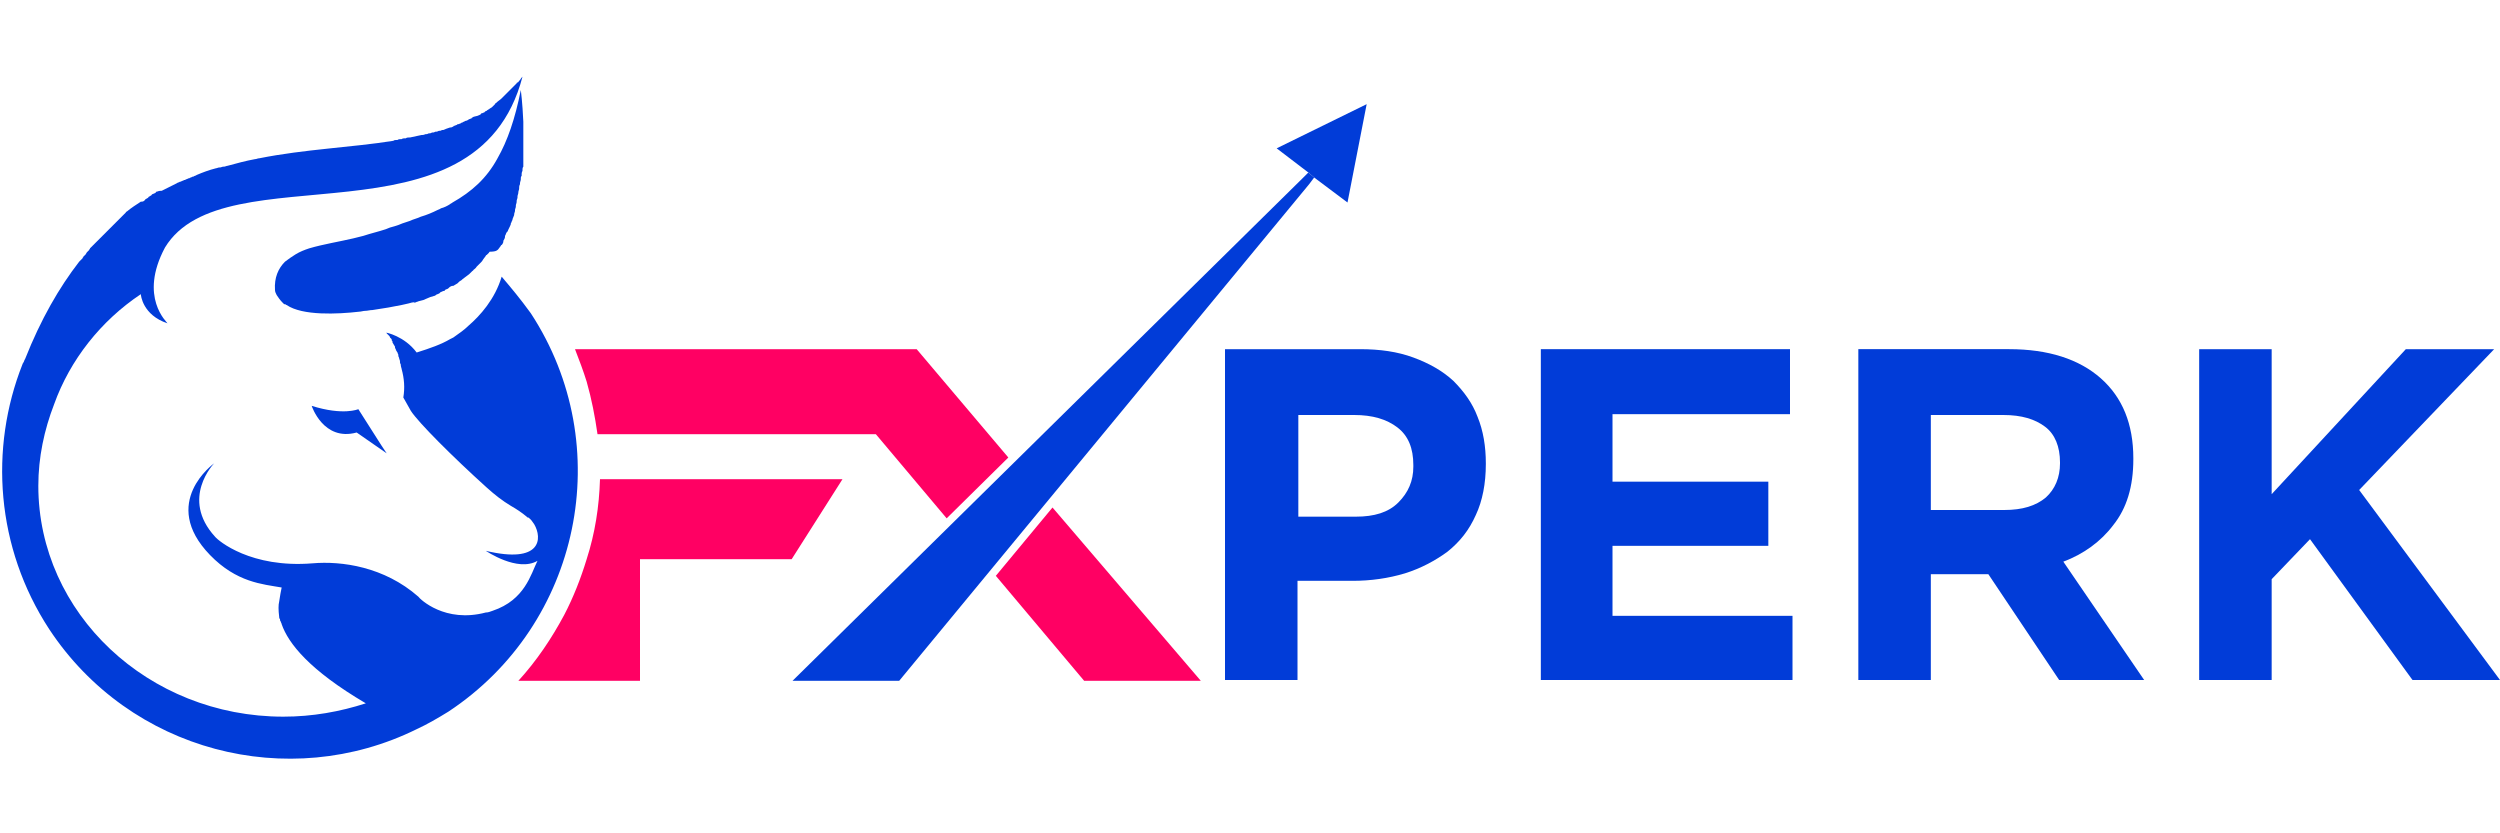
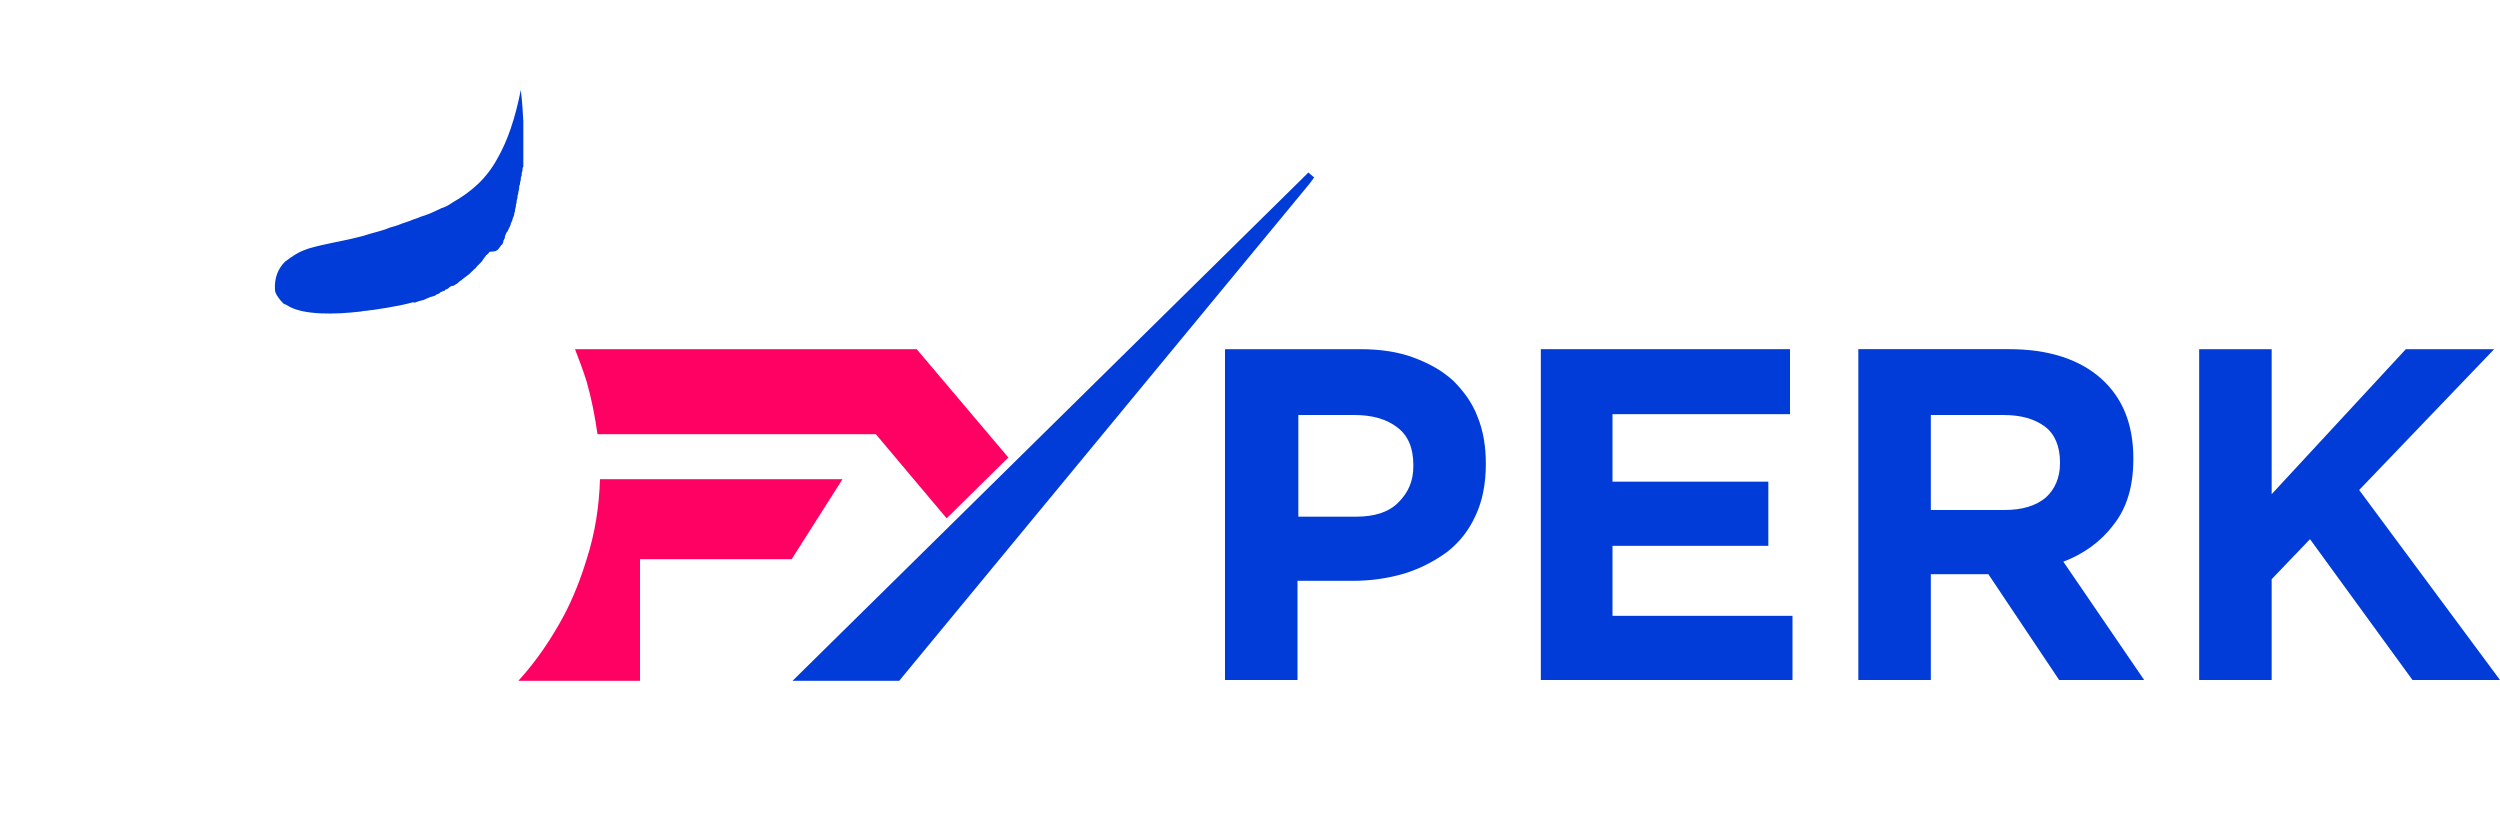
<svg xmlns="http://www.w3.org/2000/svg" version="1.1" id="Layer_1" x="0px" y="0px" width="192px" height="64px" viewBox="0 0 300 82" style="enable-background:new 0 0 300 82;" xml:space="preserve">
  <style type="text/css">
	.st0{fill:#013CD8;}
	.st1{fill:#FF0063;}
</style>
  <g id="XMLID_11_">
    <path id="XMLID_100_" class="st0" d="M174.4,36.7c-1.3-1.2-2.9-2.1-4.8-2.8c-1.9-0.7-4-1-6.4-1H147v39.7h8.7V60.7h6.6   c2.2,0,4.3-0.3,6.3-0.9c1.9-0.6,3.6-1.5,5.1-2.6c1.5-1.2,2.6-2.6,3.4-4.4c0.8-1.7,1.2-3.8,1.2-6.1v-0.1c0-2-0.3-3.9-1-5.6   C176.7,39.4,175.7,38,174.4,36.7z M169.6,47c0,1.7-0.6,3.1-1.8,4.3c-1.2,1.2-2.9,1.7-5.1,1.7h-6.9V40.8h6.7c2.2,0,3.9,0.5,5.2,1.5   c1.3,1,1.9,2.5,1.9,4.5V47z" />
    <polygon id="XMLID_101_" class="st0" points="193.5,56.5 212.2,56.5 212.2,48.8 193.5,48.8 193.5,40.7 214.8,40.7 214.8,32.9    184.9,32.9 184.9,72.6 215.1,72.6 215.1,64.9 193.5,64.9  " />
    <path id="XMLID_104_" class="st0" d="M253.6,54c1.6-2,2.4-4.6,2.4-7.9V46c0-4.1-1.3-7.3-3.9-9.6c-2.6-2.3-6.3-3.5-11-3.5h-18.1   v39.7h8.7V59.9h6.9l8.5,12.7h10.2l-9.7-14.2C250,57.5,252.1,56,253.6,54z M247.2,46.6c0,1.7-0.6,3.1-1.7,4.1c-1.2,1-2.8,1.5-5,1.5   h-8.8V40.8h8.7c2.2,0,3.8,0.5,5,1.4c1.2,0.9,1.8,2.4,1.8,4.3V46.6z" />
    <polygon id="XMLID_105_" class="st0" points="283.1,49.8 299.3,32.9 288.7,32.9 272.6,50.3 272.6,32.9 263.9,32.9 263.9,72.6    272.6,72.6 272.6,60.5 277.2,55.7 289.5,72.6 300,72.6  " />
    <g id="XMLID_1_">
      <path id="XMLID_2_" class="st1" d="M72,48.5c-0.1,3.3-0.6,6.5-1.6,9.6c-0.7,2.3-1.6,4.6-2.7,6.7c-1.5,2.8-3.3,5.5-5.5,7.9h14.6    V58.1H95l6.1-9.6H76.8H72z" />
-       <polygon id="XMLID_29_" class="st1" points="126.3,51.9 119.5,60.1 130.1,72.7 144.1,72.7   " />
      <path id="XMLID_30_" class="st1" d="M110,32.9h-41c0.5,1.3,1,2.6,1.4,3.9c0.6,2.1,1,4.2,1.3,6.3h33.4l8.5,10.1l7.4-7.3L110,32.9z" />
    </g>
    <path id="XMLID_135_" class="st0" d="M59.8,20.9c0.1-0.1,0.2-0.3,0.3-0.4c0,0,0-0.1,0.1-0.1c0.1-0.1,0.2-0.3,0.2-0.4c0,0,0,0,0-0.1   c0.1-0.2,0.2-0.3,0.2-0.5c0,0,0-0.1,0-0.1c0.1-0.1,0.1-0.3,0.2-0.4c0,0,0-0.1,0.1-0.1c0.1-0.3,0.3-0.6,0.4-0.9c0,0,0-0.1,0-0.1   c0.1-0.1,0.1-0.3,0.2-0.4c0,0,0-0.1,0-0.1c0.1-0.2,0.1-0.3,0.2-0.5c0,0,0,0,0-0.1c0-0.1,0.1-0.3,0.1-0.4c0,0,0-0.1,0-0.1   c0-0.1,0.1-0.3,0.1-0.4c0,0,0,0,0-0.1c0-0.2,0.1-0.3,0.1-0.5c0,0,0-0.1,0-0.1c0-0.1,0.1-0.3,0.1-0.4c0,0,0-0.1,0-0.1   c0-0.2,0.1-0.3,0.1-0.5l0,0c0-0.2,0.1-0.3,0.1-0.5c0,0,0-0.1,0-0.1c0-0.1,0-0.2,0.1-0.4c0,0,0-0.1,0-0.1c0-0.2,0.1-0.3,0.1-0.5   c0,0,0-0.1,0-0.1c0-0.1,0-0.2,0.1-0.3c0-0.1,0-0.1,0-0.2c0-0.1,0-0.2,0.1-0.4c0,0,0-0.1,0-0.1c0-0.1,0-0.3,0.1-0.4   c0-0.1,0-0.1,0-0.2c0-0.1,0-0.2,0-0.3c0-0.1,0-0.1,0-0.2c0-0.1,0-0.2,0-0.4c0-0.1,0-0.1,0-0.2c0-0.1,0-0.2,0-0.3c0-0.1,0-0.1,0-0.2   c0-0.1,0-0.2,0-0.2c0-0.1,0-0.1,0-0.2c0-0.1,0-0.2,0-0.4c0-0.1,0-0.1,0-0.2c0-0.1,0-0.1,0-0.2c0-0.1,0-0.2,0-0.2c0-0.1,0-0.1,0-0.2   c0-0.2,0-0.3,0-0.4c0,0,0-0.1,0-0.1c0-0.1,0-0.2,0-0.3c0,0,0-0.1,0-0.1c0-0.2,0-0.5,0-0.7c0,0,0-0.1,0-0.1l0,0c0-0.1,0-0.2,0-0.3   l0,0l0,0c-0.1-2.3-0.3-3.8-0.3-3.8v0l0,0c-0.7,3.5-1.6,6.1-2.8,8.2c-1.3,2.4-3.1,4-5.4,5.3c-0.1,0.1-0.2,0.1-0.3,0.2   c-0.3,0.2-0.7,0.4-1.1,0.5c-0.1,0.1-0.2,0.1-0.4,0.2c-0.6,0.3-1.3,0.6-2,0.8c-0.4,0.2-0.9,0.3-1.3,0.5c-0.3,0.1-0.6,0.2-0.9,0.3   c-0.2,0.1-0.3,0.1-0.5,0.2c-0.3,0.1-0.6,0.2-1,0.3c-0.2,0.1-0.3,0.1-0.5,0.2c-0.9,0.3-1.8,0.5-2.7,0.8c-0.4,0.1-0.8,0.2-1.2,0.3   c-1.7,0.4-3.6,0.7-5.3,1.2c-0.6,0.2-1.1,0.4-1.6,0.7c-0.5,0.3-0.9,0.6-1.3,0.9c-0.8,0.8-1.3,1.9-1.2,3.4c0,0.2,0.1,0.4,0.2,0.6   c0.2,0.3,0.4,0.6,0.7,0.9c0.1,0.1,0.1,0.1,0.2,0.2c0,0,0,0,0.1,0c0.1,0,0.1,0.1,0.2,0.1l0,0c1.9,1.3,6.1,1.1,8.7,0.8l0,0l0,0l0,0   c0.2,0,0.5-0.1,0.7-0.1c0.3,0,0.6-0.1,0.9-0.1c0.6-0.1,1.3-0.2,1.9-0.3c1.1-0.2,2.2-0.4,3.2-0.7c-0.1,0-0.1,0.1-0.2,0.1   c-0.2,0.1-0.3,0.1-0.5,0.2c0.2-0.1,0.5-0.2,0.7-0.2c0.1,0,0.2-0.1,0.3-0.1c0.2-0.1,0.4-0.1,0.7-0.2c0.2-0.1,0.5-0.2,0.7-0.3   c0.2-0.1,0.4-0.1,0.6-0.2c0.1,0,0.1,0,0.2-0.1c0.1-0.1,0.3-0.1,0.4-0.2c0,0,0.1,0,0.1-0.1c0.2-0.1,0.4-0.2,0.5-0.2   c0,0,0.1,0,0.1-0.1c0.1-0.1,0.3-0.1,0.4-0.2c0,0,0.1-0.1,0.1-0.1c0.1-0.1,0.3-0.2,0.4-0.2c0,0,0,0,0.1,0c0.2-0.1,0.3-0.2,0.5-0.3   c0,0,0.1-0.1,0.1-0.1c0.1-0.1,0.2-0.2,0.4-0.3c0,0,0.1-0.1,0.1-0.1c0.1-0.1,0.3-0.2,0.4-0.3l0,0c0.1-0.1,0.3-0.2,0.4-0.3l0,0   c0,0,0.1-0.1,0.1-0.1c0.1-0.1,0.2-0.2,0.3-0.3c0,0,0.1,0,0.1-0.1c0.1-0.1,0.3-0.2,0.4-0.4c0,0,0,0,0.1-0.1c0.1-0.1,0.2-0.2,0.3-0.3   c0,0,0.1-0.1,0.1-0.1c0.1-0.1,0.2-0.2,0.3-0.4l0,0c0.1-0.1,0.2-0.3,0.3-0.4c0,0,0-0.1,0.1-0.1c0.1-0.1,0.2-0.2,0.3-0.3   c0,0,0-0.1,0.1-0.1l0,0C59.6,21.2,59.7,21,59.8,20.9L59.8,20.9z" />
-     <path id="XMLID_138_" class="st0" d="M60.2,24.2c-0.8,2.7-2.6,4.7-4,5.9c-0.5,0.5-1.1,0.9-1.8,1.4c-0.2,0.1-0.4,0.2-0.4,0.2l0,0   c-1,0.6-2.4,1.1-4,1.6c-1.5-2-3.7-2.4-3.7-2.4c0,0,0.1,0,0.1,0.1l0,0c0,0,0.1,0.1,0.1,0.1l0,0c0,0,0.1,0.1,0.1,0.1l0,0   c0,0,0.1,0.1,0.1,0.1l0,0c0,0,0.1,0.1,0.1,0.2l0,0c0.1,0.1,0.1,0.1,0.2,0.2l0,0.1c0,0.1,0.1,0.1,0.1,0.2c0,0,0,0,0,0.1   c0.1,0.2,0.2,0.3,0.3,0.5c0,0,0,0,0,0.1c0,0.1,0.1,0.2,0.1,0.2c0,0,0,0,0,0.1c0.1,0.1,0.1,0.2,0.2,0.3l0,0c0,0.1,0.1,0.2,0.1,0.3   c0,0,0,0.1,0,0.1c0,0.1,0.1,0.2,0.1,0.3l0,0c0,0.1,0.1,0.2,0.1,0.4c0,0,0,0,0,0.1c0,0.1,0.1,0.2,0.1,0.3c0,0,0,0.1,0,0.1   c0,0.1,0.1,0.3,0.1,0.4l0,0c0.3,1.1,0.4,2.2,0.2,3.4c0,0,0.9,1.6,0.9,1.6c0.9,1.4,5,5.5,9.1,9.2c1,0.9,1.9,1.6,2.9,2.2   c0.7,0.4,1.3,0.8,1.9,1.3c0,0,0.1,0.1,0.1,0.1c0,0,0,0,0.1,0c0.3,0.2,0.5,0.5,0.7,0.8c1,1.7,0.9,4.8-5.8,3.2c0,0,3.8,2.6,6.2,1.2   c-0.8,1.6-1.5,4.7-5.4,6c-0.3,0.1-0.5,0.2-0.8,0.2c-4.9,1.3-7.9-1.6-8.1-1.9l0,0l0,0c-4.1-3.6-9.2-4.3-12.7-4   c-7.4,0.6-11.3-2.7-11.7-3.2c-4.2-4.6-0.1-8.8-0.1-8.8s-6.6,4.7-0.5,11c3.2,3.3,6.3,3.5,8.6,3.9c-0.1,0.4-0.2,1.1-0.3,1.7   c-0.1,0.4-0.1,1,0,1.8l0,0c0,0.1,0,0.2,0.1,0.3l0,0c0,0.1,0,0.2,0.1,0.3l0,0c0,0.1,0.1,0.2,0.1,0.3l0,0c0.8,2.3,3.3,5.5,10.1,9.5   c-3.1,1-6.4,1.6-9.9,1.6c-16.2,0-29.4-12.4-29.4-27.7c0-3.4,0.7-6.7,1.9-9.8c1.9-5.3,5.6-10,10.4-13.2c0,0.1,0.2,2.5,3.2,3.5   c0-0.1-3.5-3.1-0.3-9.1C26.9,9,57.2,21.3,62.7,0.2c-0.1,0.1-0.2,0.2-0.3,0.4c0,0-0.1,0.1-0.1,0.1c-0.1,0.1-0.1,0.2-0.2,0.2   C62,0.9,62,1,62,1c-0.1,0.1-0.1,0.1-0.2,0.2c0,0-0.1,0.1-0.1,0.1c-0.1,0.1-0.1,0.1-0.2,0.2c0,0-0.1,0.1-0.1,0.1   c-0.1,0.1-0.1,0.1-0.2,0.2c0,0-0.1,0.1-0.1,0.1c-0.1,0.1-0.1,0.1-0.2,0.2c0,0-0.1,0.1-0.1,0.1c-0.1,0.1-0.1,0.1-0.2,0.2   c0,0-0.1,0.1-0.1,0.1c-0.1,0.1-0.2,0.2-0.3,0.3l0,0C60,3,59.8,3.1,59.7,3.2c0,0-0.1,0.1-0.1,0.1c-0.1,0.1-0.2,0.1-0.2,0.2   c0,0-0.1,0.1-0.1,0.1c-0.1,0.1-0.1,0.1-0.2,0.2c0,0-0.1,0.1-0.1,0.1c-0.1,0-0.1,0.1-0.2,0.1c0,0-0.1,0.1-0.1,0.1   c-0.1,0-0.1,0.1-0.2,0.1c0,0-0.1,0.1-0.1,0.1c-0.1,0-0.2,0.1-0.2,0.1c0,0-0.1,0.1-0.1,0.1c-0.1,0-0.2,0.1-0.3,0.1   c0,0-0.1,0-0.1,0.1c-0.1,0.1-0.2,0.1-0.4,0.2l0,0C56.9,5,56.8,5,56.7,5.1c0,0-0.1,0-0.1,0.1c-0.1,0-0.2,0.1-0.3,0.1   c0,0-0.1,0-0.1,0.1c-0.1,0-0.2,0.1-0.3,0.1c0,0-0.1,0-0.2,0.1c-0.1,0-0.2,0.1-0.2,0.1c-0.1,0-0.1,0-0.2,0.1c-0.1,0-0.2,0.1-0.3,0.1   c-0.1,0-0.1,0-0.2,0.1c-0.1,0-0.2,0.1-0.3,0.1c0,0-0.1,0-0.1,0.1c-0.1,0-0.2,0.1-0.3,0.1c0,0-0.1,0-0.1,0c-0.3,0.1-0.6,0.2-0.8,0.3   c0,0-0.1,0-0.1,0c-0.1,0-0.2,0.1-0.3,0.1c0,0-0.1,0-0.1,0c-0.1,0-0.2,0.1-0.3,0.1c0,0-0.1,0-0.1,0c-0.1,0-0.2,0.1-0.3,0.1   c0,0-0.1,0-0.1,0c-0.1,0-0.2,0.1-0.3,0.1c0,0-0.1,0-0.1,0c-0.1,0-0.2,0.1-0.3,0.1c0,0-0.1,0-0.1,0c-0.1,0-0.2,0.1-0.4,0.1   c0,0-0.1,0-0.1,0c-0.5,0.1-0.9,0.2-1.4,0.3c0,0,0,0-0.1,0c-0.1,0-0.3,0-0.4,0.1c0,0-0.1,0-0.1,0c-0.1,0-0.3,0-0.4,0.1   c0,0-0.1,0-0.1,0c-0.1,0-0.3,0-0.4,0.1c0,0-0.1,0-0.1,0c-0.1,0-0.3,0-0.4,0.1l0,0c-5,0.8-10.6,1-16.1,2.1l0,0   c-0.2,0-0.3,0.1-0.5,0.1l0,0c-1.1,0.2-2.2,0.5-3.3,0.8l0,0c-0.1,0-0.3,0.1-0.4,0.1c0,0,0,0-0.1,0c-0.1,0-0.3,0.1-0.4,0.1   c0,0,0,0-0.1,0c-0.1,0-0.3,0.1-0.4,0.1l0,0c-0.8,0.2-1.6,0.5-2.3,0.8l0,0c-0.1,0.1-0.3,0.1-0.4,0.2c0,0-0.1,0-0.1,0   c-0.1,0.1-0.3,0.1-0.4,0.2c0,0-0.1,0-0.1,0c-0.1,0.1-0.3,0.1-0.4,0.2c0,0-0.1,0-0.1,0c-0.1,0.1-0.3,0.1-0.4,0.2c0,0-0.1,0-0.1,0   c-0.1,0.1-0.3,0.1-0.4,0.2l0,0c-0.6,0.3-1.2,0.6-1.8,0.9c0,0,0,0-0.1,0C19,13.9,18.9,14,18.8,14c0,0-0.1,0-0.1,0.1   c-0.1,0.1-0.2,0.1-0.4,0.2c0,0-0.1,0-0.1,0.1c-0.1,0.1-0.2,0.1-0.3,0.2c0,0-0.1,0-0.1,0.1c-0.1,0.1-0.2,0.1-0.3,0.2   c0,0-0.1,0-0.1,0.1c-0.1,0.1-0.2,0.2-0.4,0.2l-0.1,0c-0.6,0.4-1.1,0.7-1.7,1.2c0,0-0.1,0-0.1,0.1c-0.1,0.1-0.2,0.2-0.3,0.3   c0,0-0.1,0.1-0.1,0.1c-0.1,0.1-0.2,0.2-0.3,0.3c0,0-0.1,0.1-0.1,0.1c-0.1,0.1-0.2,0.2-0.3,0.3c0,0-0.1,0.1-0.1,0.1   c-0.1,0.1-0.2,0.2-0.3,0.3c0,0-0.1,0.1-0.1,0.1c-0.1,0.1-0.2,0.2-0.3,0.3c0,0-0.1,0.1-0.1,0.1c-0.5,0.5-1,1-1.5,1.5   c0,0-0.1,0.1-0.1,0.1c-0.1,0.1-0.2,0.2-0.3,0.3c0,0-0.1,0.1-0.1,0.1c-0.1,0.1-0.2,0.2-0.3,0.3c0,0.1-0.1,0.1-0.1,0.2   c-0.1,0.1-0.2,0.2-0.3,0.3c0,0.1-0.1,0.1-0.1,0.2c-0.1,0.1-0.2,0.2-0.3,0.3c0,0.1-0.1,0.1-0.1,0.2c-0.1,0.1-0.2,0.2-0.3,0.3   c0,0-0.1,0.1-0.1,0.1c-2.4,3.1-4.6,6.9-6.5,11.7c-0.1,0.1-0.1,0.3-0.2,0.4c0,0.1-0.1,0.1-0.1,0.2l0,0c-4,10.1-3.2,22,3.2,31.8   c9.7,14.7,28.7,19.6,44.1,12l0,0l0,0c1.3-0.6,2.5-1.3,3.8-2.1c15.9-10.5,20.3-31.9,9.9-47.8C62.4,26.8,61.3,25.5,60.2,24.2z    M34.2,64.3c0,0.2,0,0.4,0,0.6C34.2,64.7,34.2,64.5,34.2,64.3z" />
-     <path id="XMLID_139_" class="st0" d="M37.4,39.7c0,0,1.4,4.3,5.4,3.2l3.6,2.5l-0.6-0.9L43,40.1C43,40.1,41.2,40.9,37.4,39.7z" />
    <polygon id="XMLID_142_" class="st0" points="157,11.7 156.3,12.4 95.1,72.7 107.9,72.7 157.1,13.1 157.7,12.3  " />
-     <polygon id="XMLID_143_" class="st0" points="161.7,15.3 164,3.5 153.2,8.8 157,11.7 157.7,12.3  " />
  </g>
</svg>